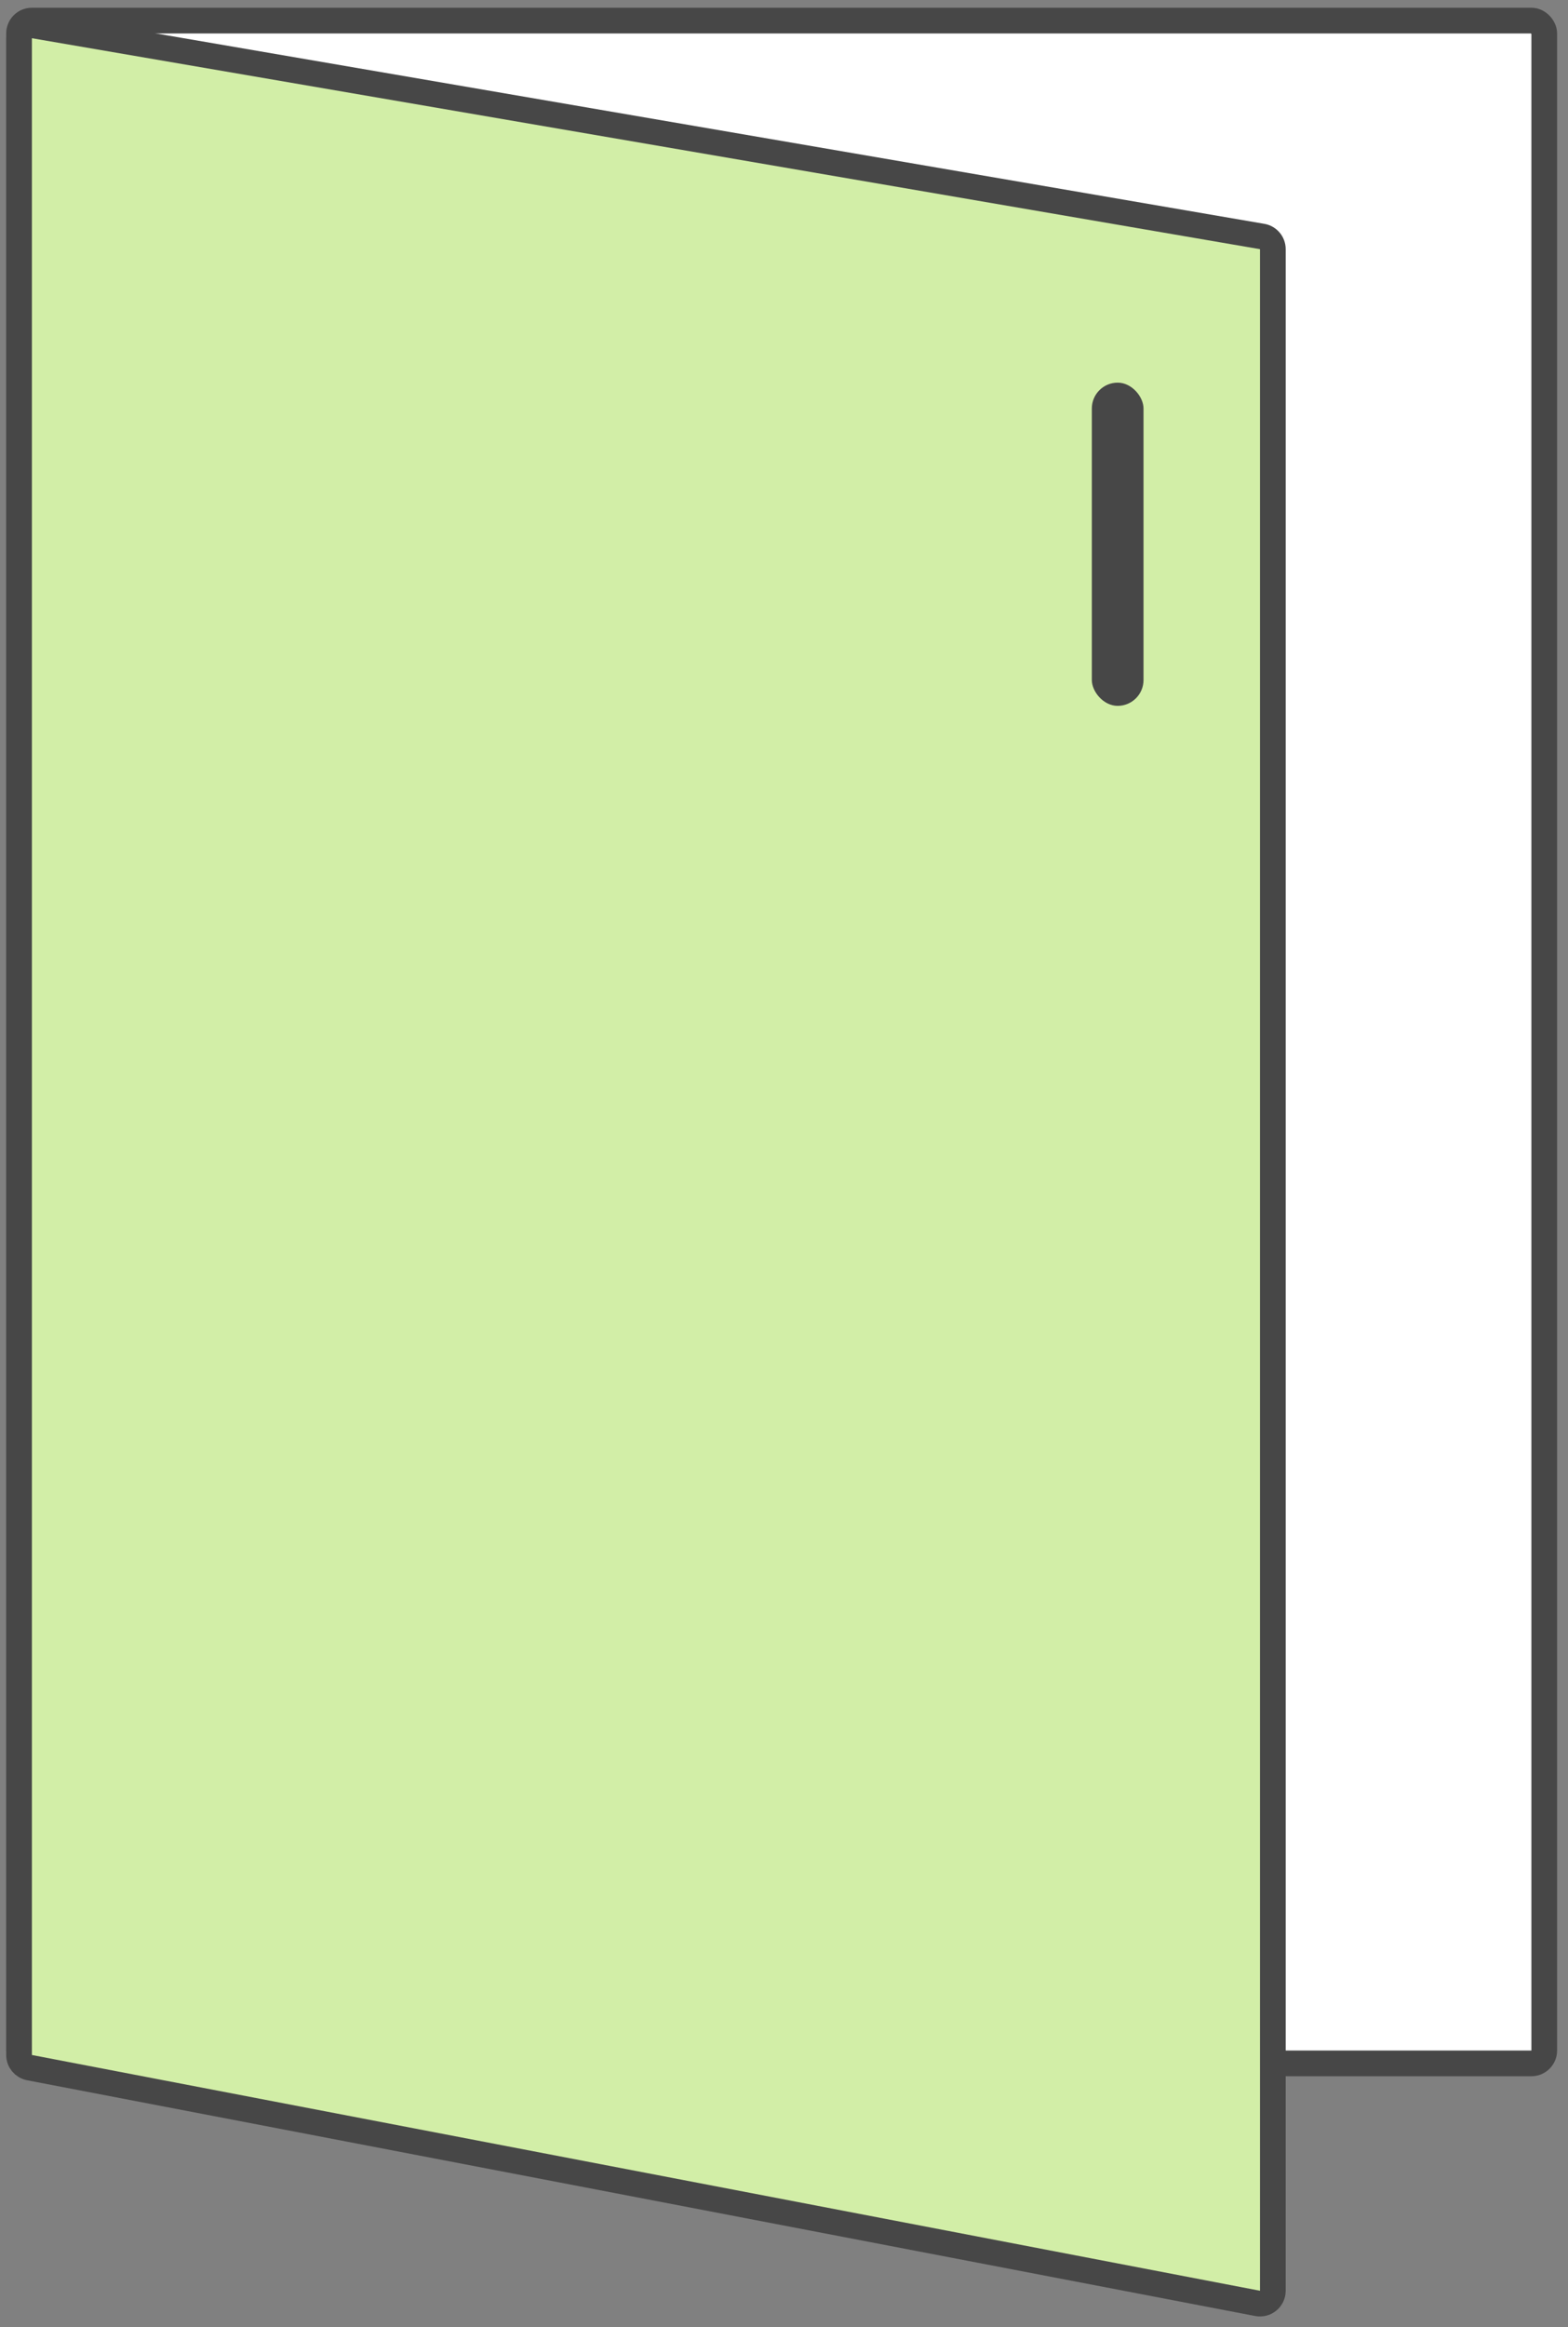
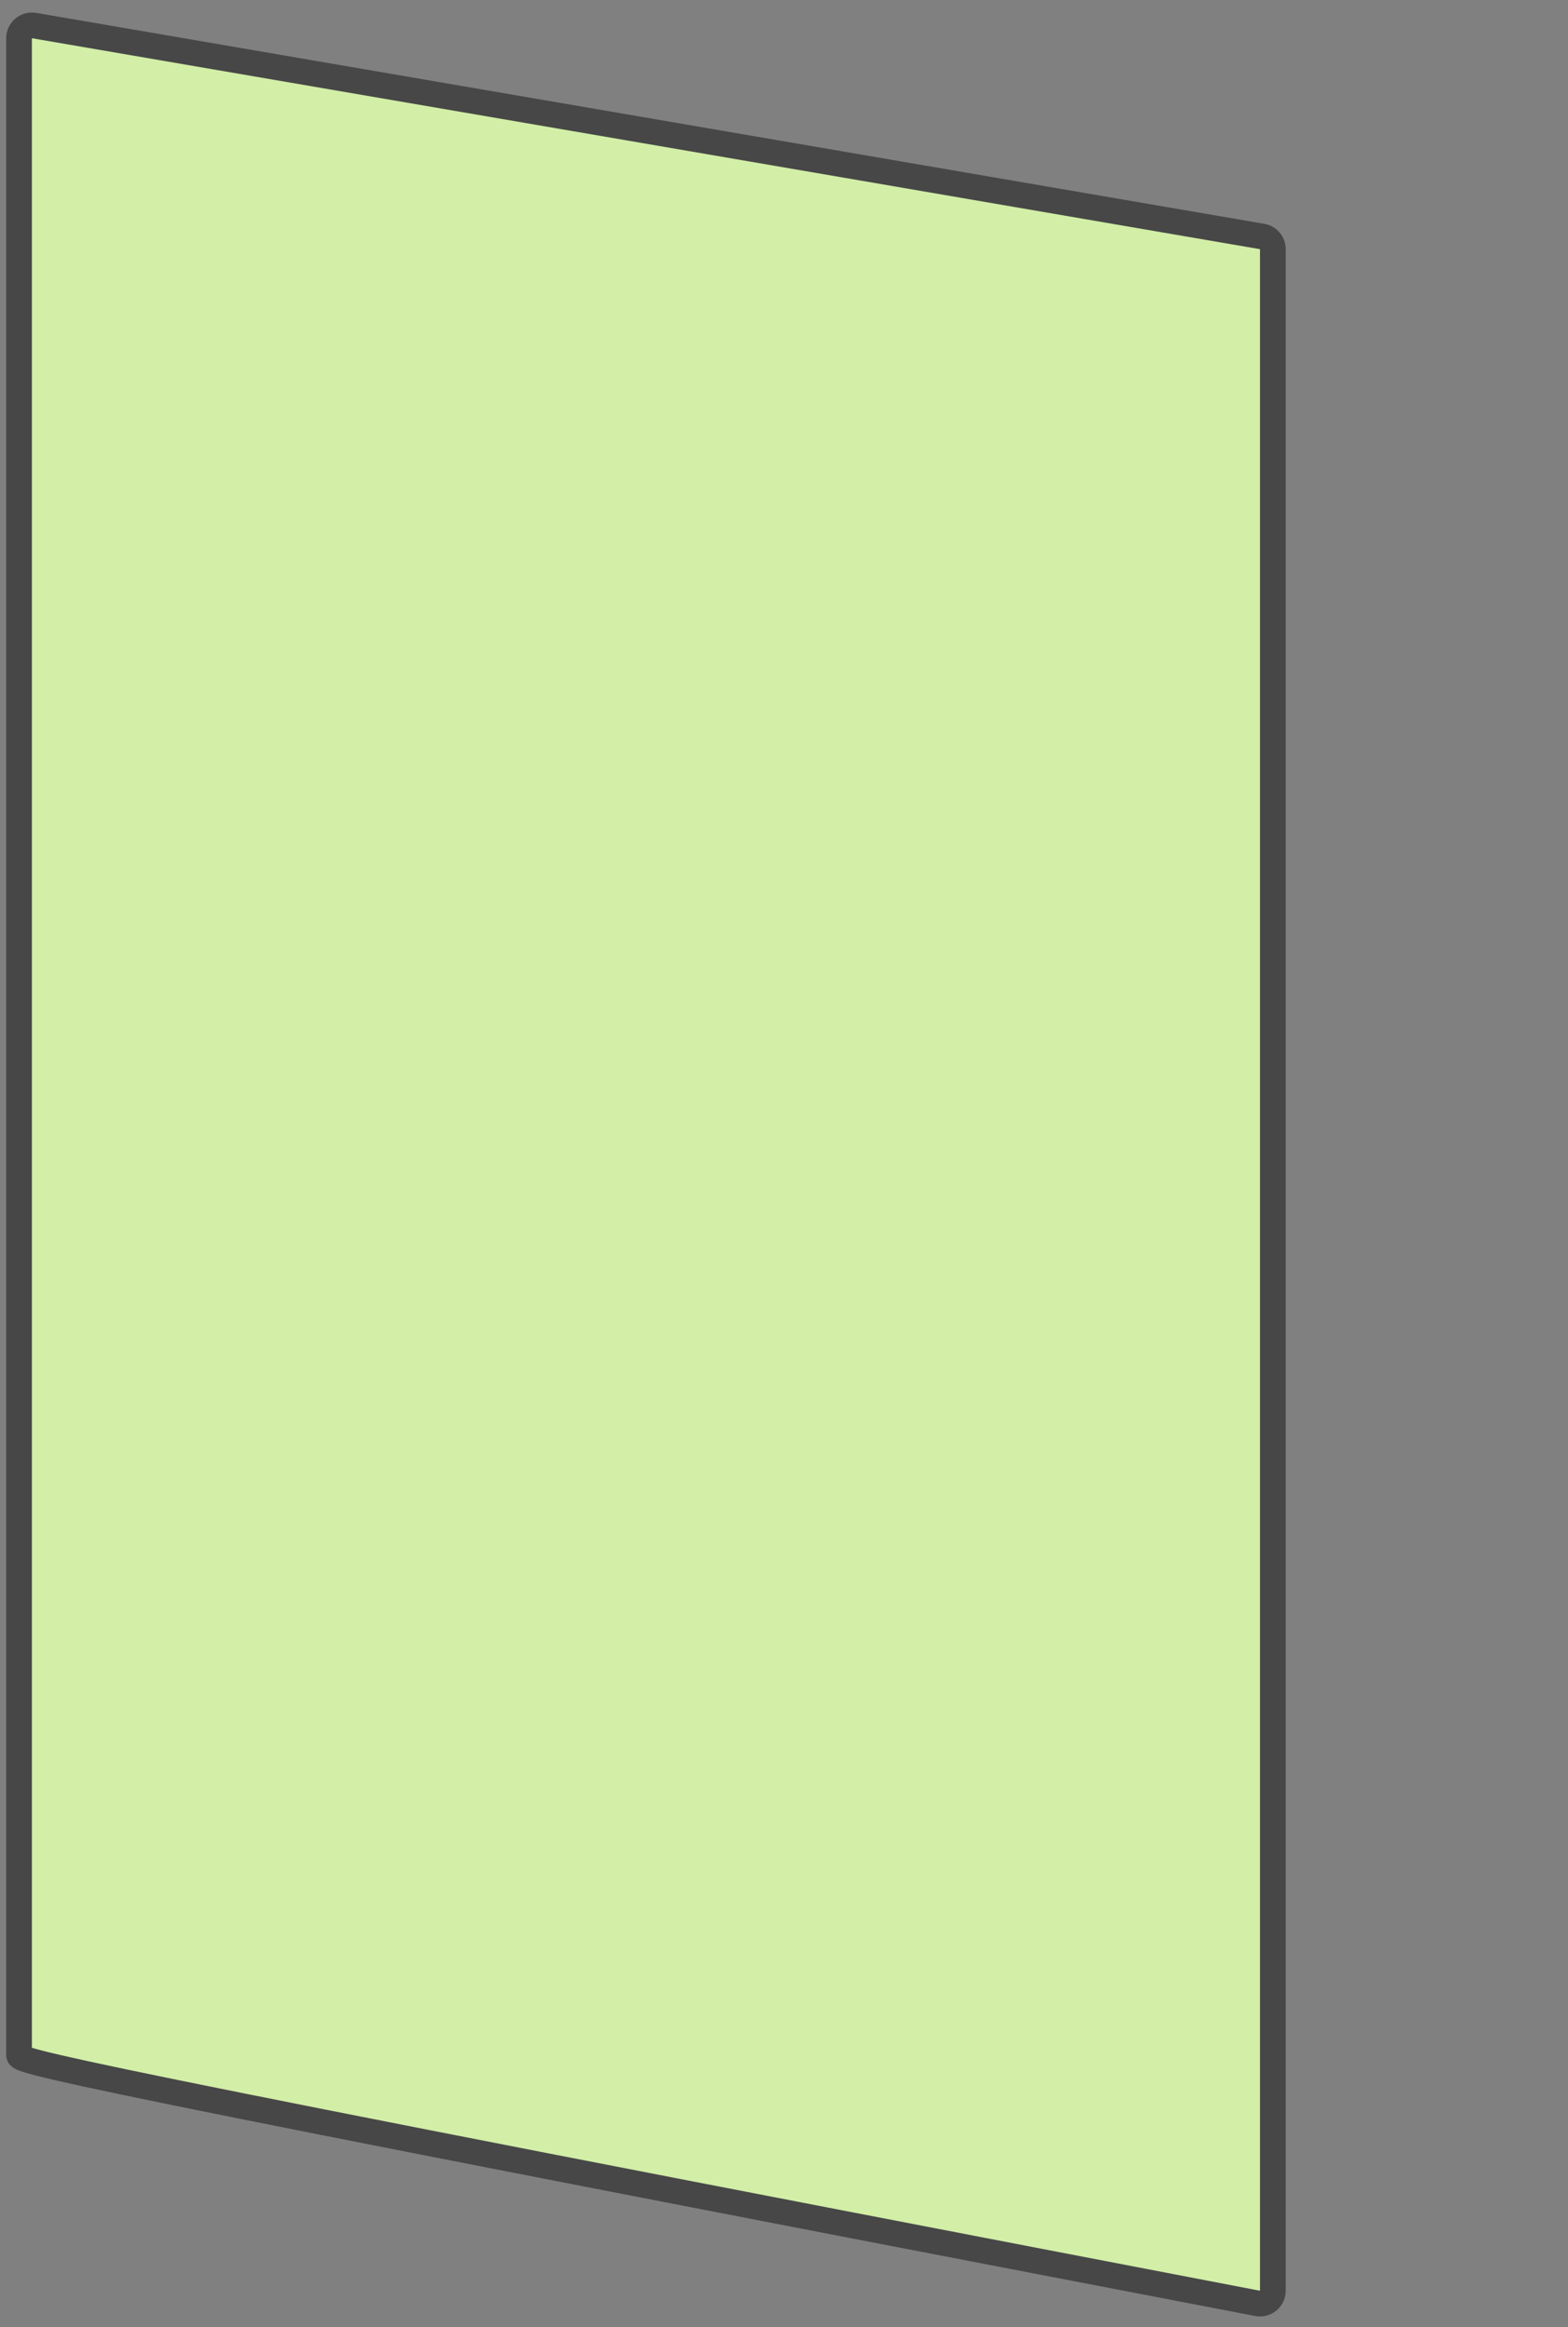
<svg xmlns="http://www.w3.org/2000/svg" width="122" height="181" viewBox="0 0 122 181" fill="none">
  <rect x="0" y="0" width="122" height="181" fill="#808080" stroke="none" />
-   <rect x="1.482" y="1.601" width="118.67" height="158.894" rx="1" fill="white" stroke="#474747" stroke-width="2" />
-   <path d="M1.482 2.973C1.482 2.353 2.04 1.883 2.651 1.988L98.204 18.396C98.684 18.478 99.035 18.894 99.035 19.381V178.18C99.035 178.808 98.463 179.281 97.847 179.162L2.293 160.824C1.822 160.733 1.482 160.321 1.482 159.842V2.973Z" fill="#D2EEA7" stroke="#474747" stroke-width="2" />
-   <rect x="84.951" y="29.763" width="4.022" height="25.14" rx="2.011" fill="#474747" />
+   <path d="M1.482 2.973C1.482 2.353 2.04 1.883 2.651 1.988L98.204 18.396C98.684 18.478 99.035 18.894 99.035 19.381V178.18C99.035 178.808 98.463 179.281 97.847 179.162C1.822 160.733 1.482 160.321 1.482 159.842V2.973Z" fill="#D2EEA7" stroke="#474747" stroke-width="2" />
</svg>